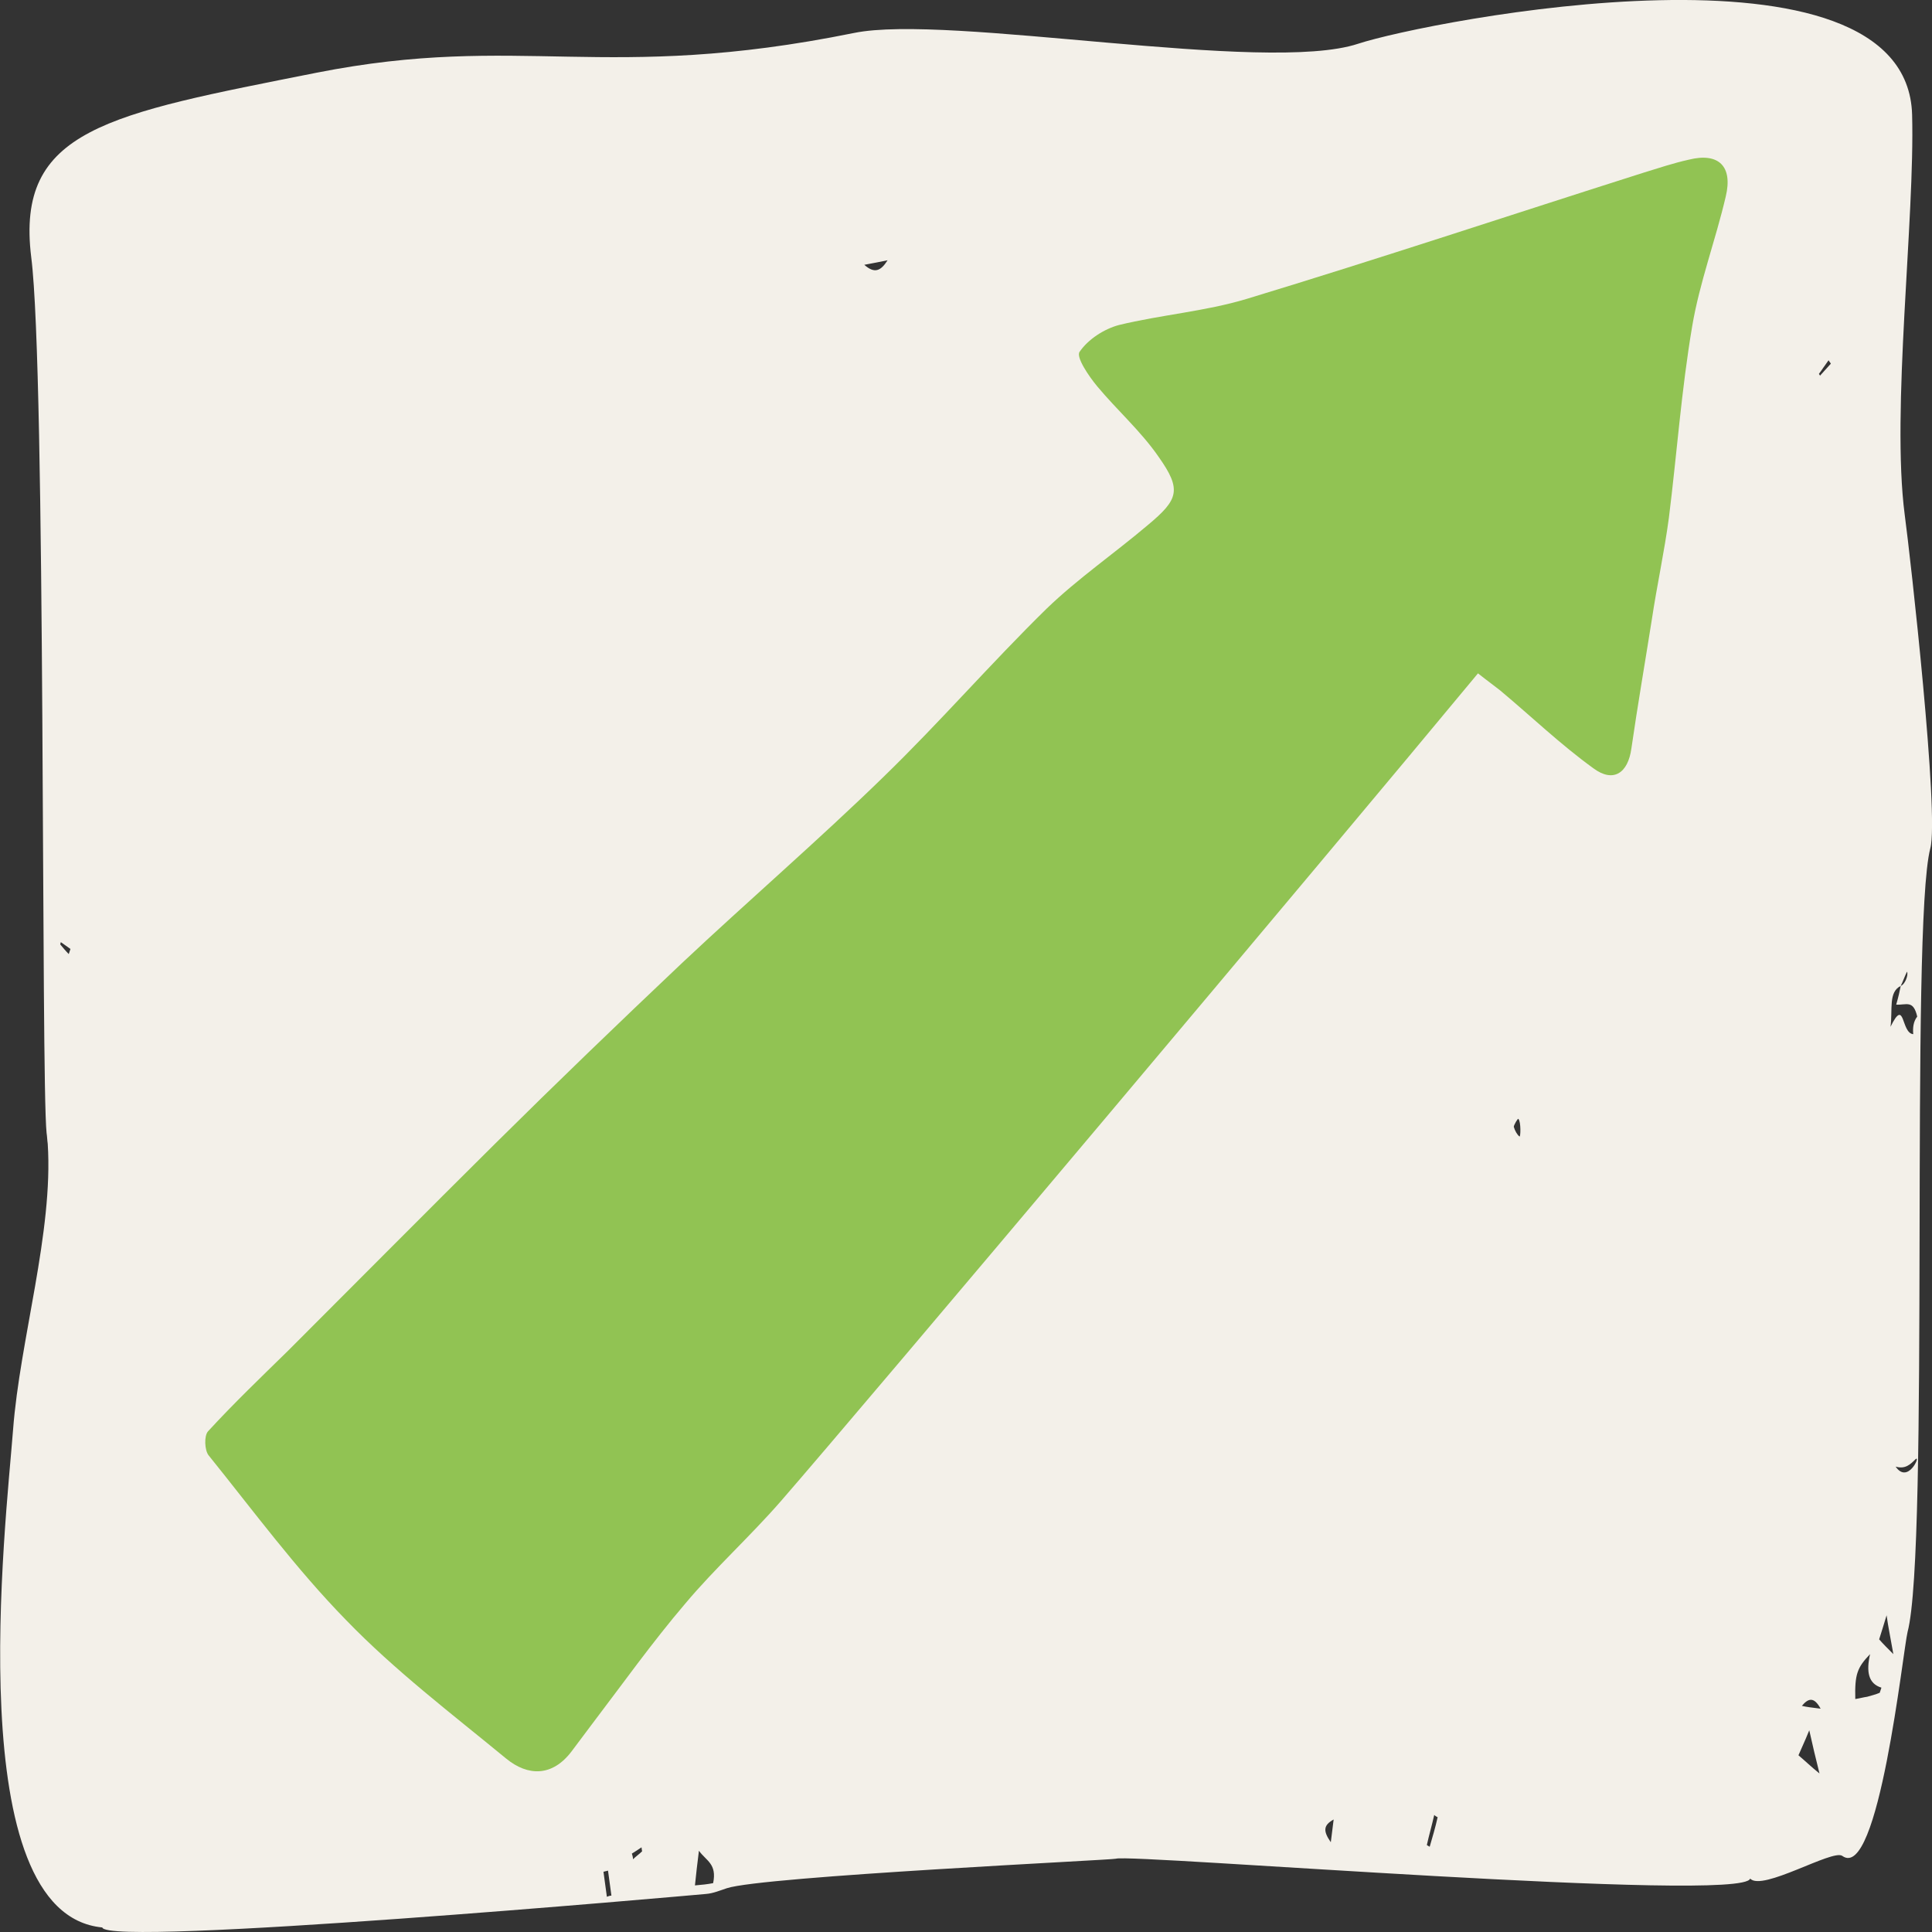
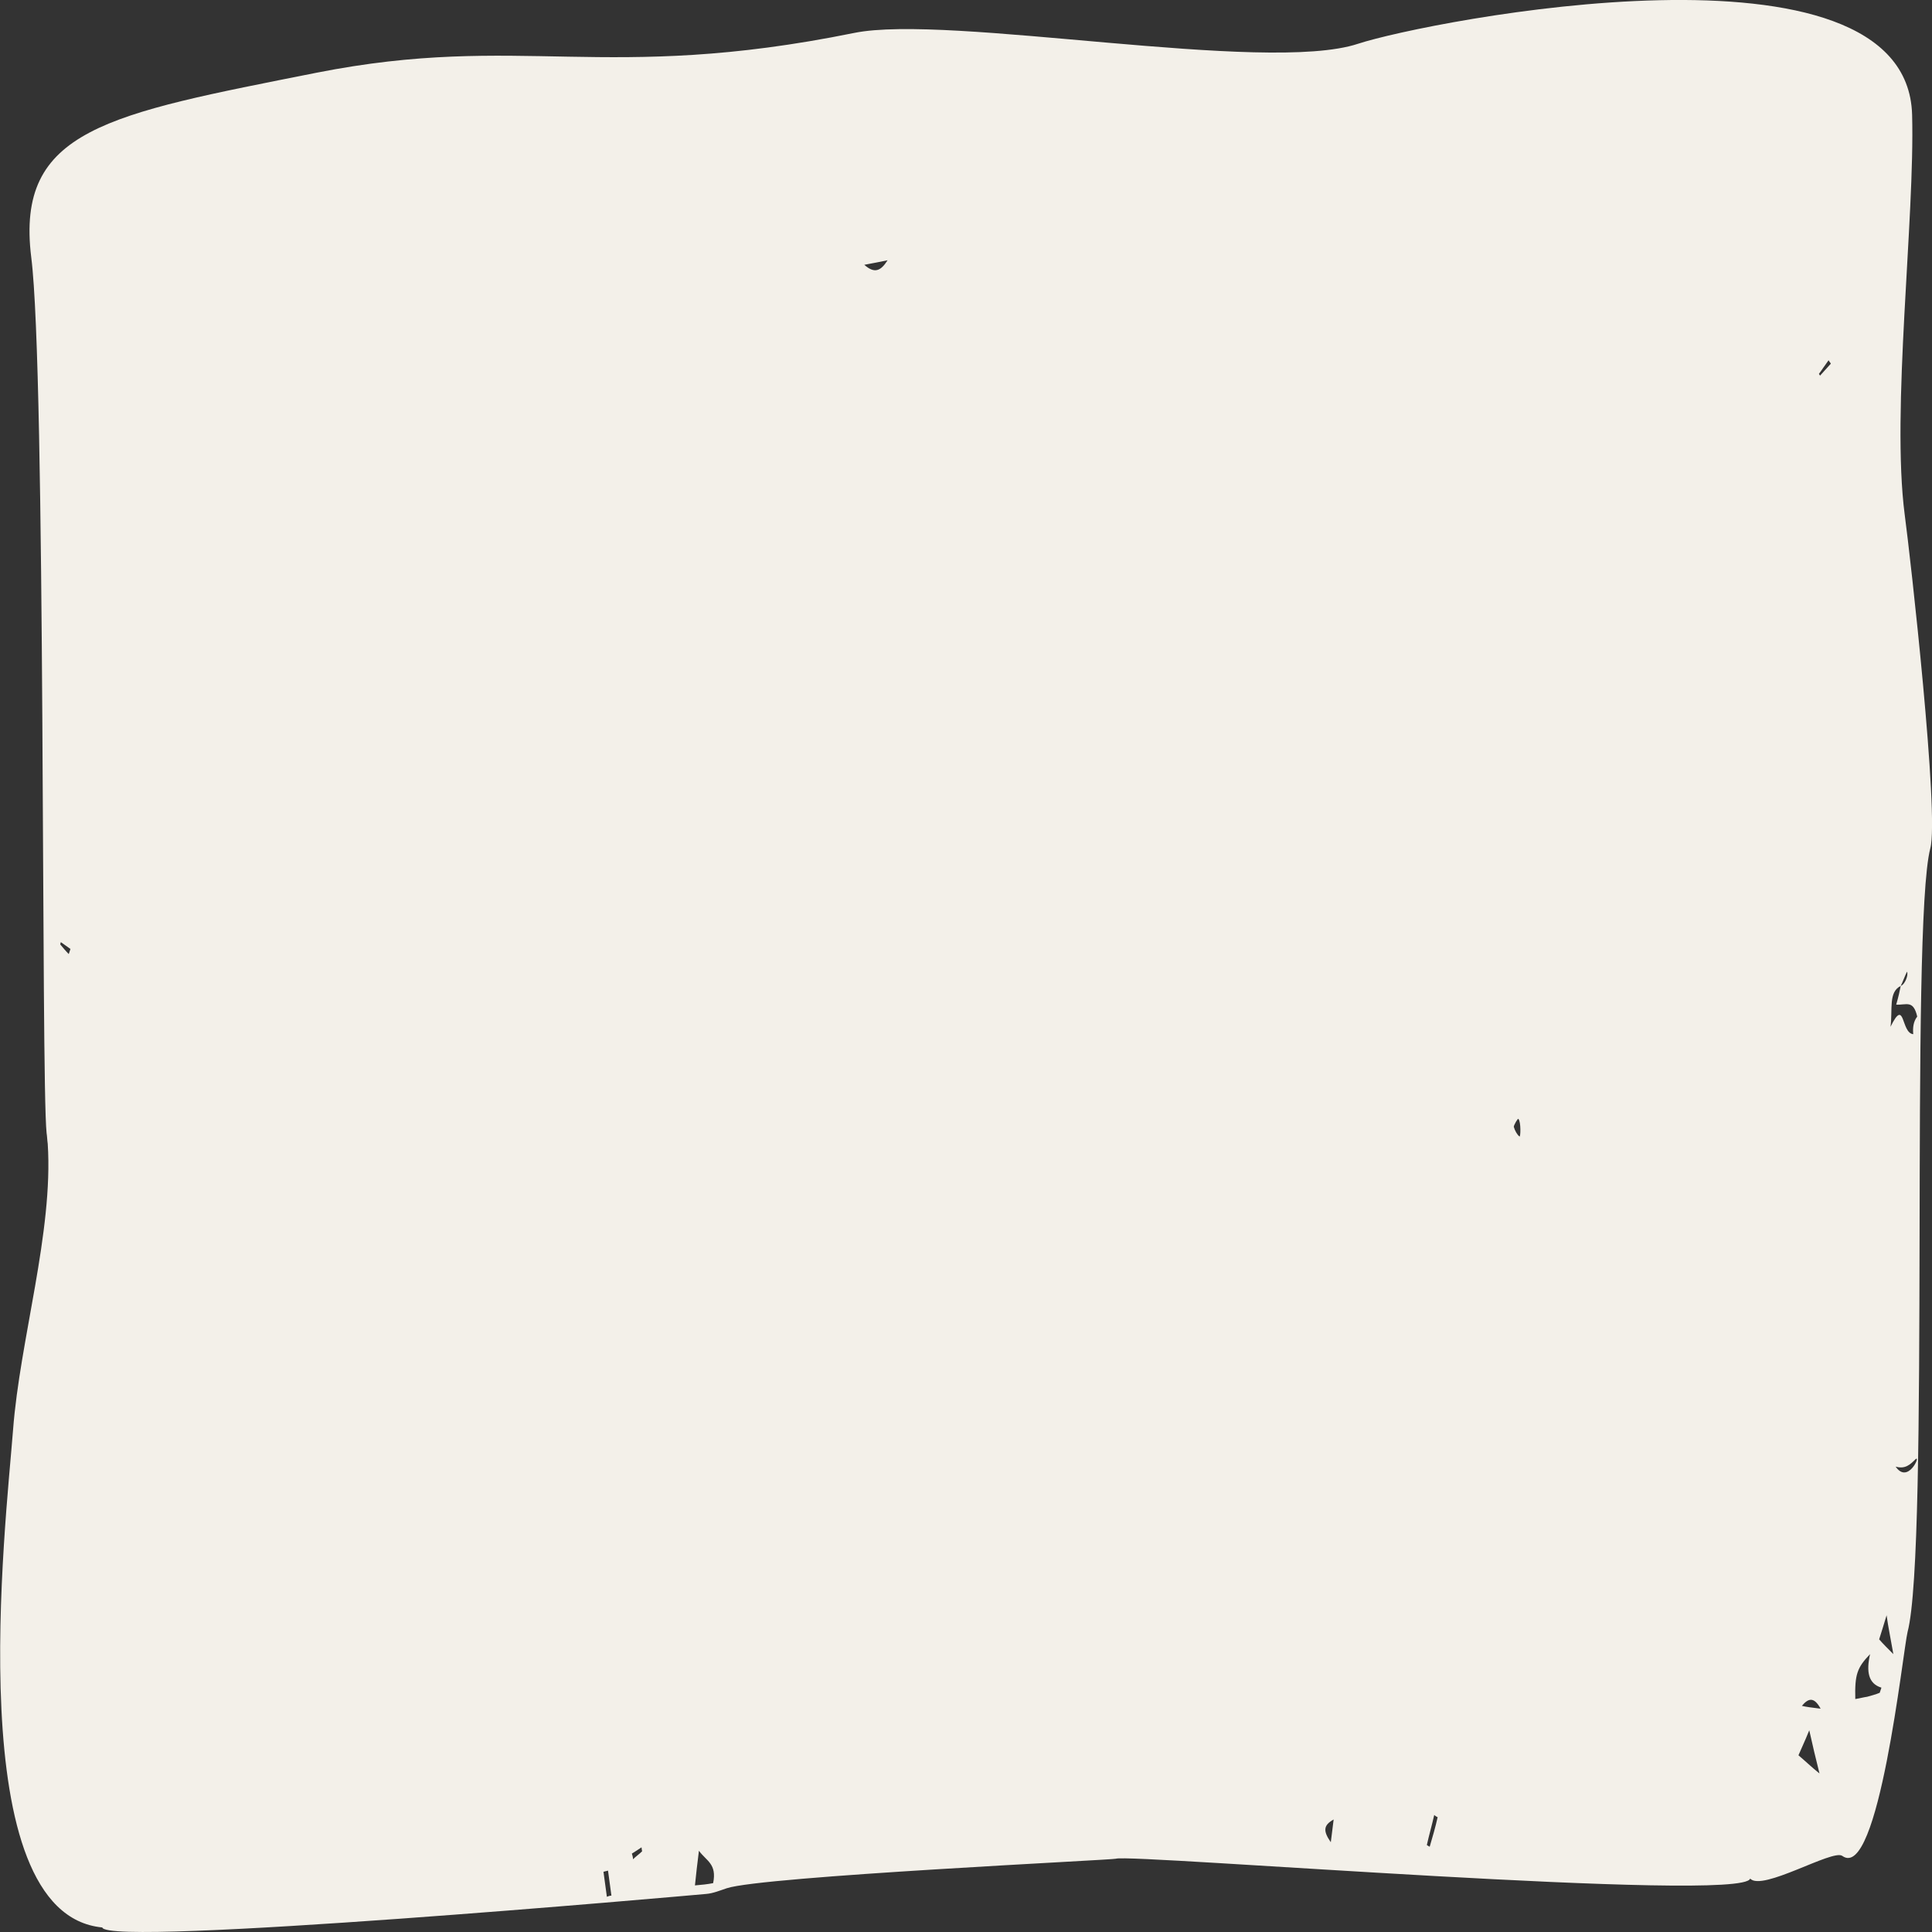
<svg xmlns="http://www.w3.org/2000/svg" version="1.1" id="uuid-b94c2a24-df3b-4872-89a1-02983ac29127" x="0px" y="0px" viewBox="0 0 340 340" style="enable-background:new 0 0 340 340;" xml:space="preserve">
  <rect x="0" y="0" width="340" height="340" fill="#333333" stroke="none" />
  <style type="text/css">
	.st0{fill:#F3F0E9;}
	.st1{fill:#91C353;}
</style>
  <path class="st0" d="M8.2,199.4C7.2,190,8.1,65.6,5.5,45.3C2.7,22.7,19,20.1,55.7,12.8c36-7.1,50.7,1.9,94.6-7  c16.6-3.4,72.4,7.3,88.7,1.9c12.2-4,96.6-20.6,97.5,12.5c0.5,18.4-3.7,52-1.3,70.4c1,7.4,6.1,52.8,4.5,58.7  c-3.6,13.8-0.1,123.2-4,137.9c-0.8,3.2-5.1,44.1-11.5,39.4c-1.7-1.2-14.1,6.3-16.2,4c-1.2,4.4-109.2-4.4-111.6-3.5  c0,0.2-62.2,3.1-68.5,5.2c-1.2,0.4-2.4,0.9-3.6,1c-3.3,0.3-105.5,9.4-106.3,5.9l0,0c-25.1-2.4-17-70.8-15.7-87.6  c1.2-15.8,7.1-34.8,6.1-50.3C8.3,200.6,8.3,200,8.2,199.4L8.2,199.4z M334.5,173.5c-2.2,1.1-1.4,4.1-1.8,7.2c2.6-5.3,1.8,1.1,4,1.3  c-0.1-1.1,0-2.2,0.7-3.1c-0.7-3-1.9-2-3.7-2.1C334.1,175.4,334.3,174.5,334.5,173.5c0.7-0.2,1.4-1.9,1.1-2.5  C335.2,171.8,334.9,172.7,334.5,173.5L334.5,173.5z M326.5,299c0.7-0.1,1.4-0.3,2.1-0.4c0.7-0.2,1.5-0.4,2.2-0.7  c0.1-0.3,0.2-0.6,0.3-0.9c-2.3-0.7-2.7-2.8-2-5.9C326.8,293.5,326.4,294.7,326.5,299L326.5,299z M337.1,256.8  c-0.9,0.9-1.8,1.8-3.5,1.3C335.8,261.3,338.1,255.9,337.1,256.8z M316.5,308.9c1.3,1.1,2.2,2,3.7,3.2c-0.7-2.8-1.2-4.9-1.8-7.6  C317.6,306.5,317,307.7,316.5,308.9z M125.5,331.4c0.7-3.4-1.2-3.9-2.5-5.7c-0.3,2.4-0.5,4.1-0.7,6.1  C123.5,331.7,124.5,331.6,125.5,331.4z M332,239.2l0,45.1c-0.5,1.7-0.9,2.9-1.3,4.2c0.7,0.8,1.4,1.5,2.5,2.6  c-0.5-2.9-0.9-4.7-1.2-6.9L332,239.2z M267.2,196.9c-0.1-0.1-0.8,1.1-0.8,1.4c0.2,0.7,0.6,1.4,1,1.7  C267.6,200.2,267.7,197.4,267.2,196.9L267.2,196.9z M156.2,45.8c-1.4,0.3-2.5,0.5-4.1,0.8C153.9,48.2,155,47.7,156.2,45.8z   M320.4,300.7c-1.2-2.2-2.2-1.8-3.3-0.5C317.9,300.4,318.8,300.5,320.4,300.7z M234.2,324.2c0.2-1.5,0.3-2.5,0.5-4  C232.9,321.2,232.8,322.2,234.2,324.2z M106.8,333.8c0.3-0.1,0.5-0.2,0.8-0.2c-0.2-1.5-0.4-2.9-0.6-4.4c-0.3,0.1-0.5,0.1-0.8,0.2  C106.4,330.9,106.6,332.4,106.8,333.8L106.8,333.8z M253,319.8c-0.2-0.1-0.4-0.2-0.6-0.4c-0.4,1.8-0.9,3.5-1.3,5.3  c0.2,0.1,0.3,0.2,0.5,0.3C252.1,323.3,252.6,321.6,253,319.8L253,319.8z M331.4,265.9l-220.2,60.3c0.1,0.3,0.2,0.7,0.2,1  c0.5-0.5,1.1-0.9,1.6-1.4c0,0-0.1-0.5-0.1-0.7c-0.6,0.4-1.2,0.8-1.7,1.1L331.4,265.9z M320.1,65.8l0.2,0.3c0.6-0.7,1.3-1.4,1.9-2.1  c-0.1-0.2-0.3-0.4-0.4-0.6C321.2,64.2,320.7,65,320.1,65.8L320.1,65.8z M12.1,167.9c0.1-0.3,0.2-0.6,0.3-0.9  c-0.6-0.4-1.1-0.8-1.7-1.2l-0.1,0.4C11.1,166.8,11.6,167.4,12.1,167.9L12.1,167.9z" />
-   <path class="st1" d="M137.4,264.2c-5.4,6.2-11.6,11.8-16.8,18c-5.8,6.8-11,14.1-16.4,21.2c-1.2,1.6-2.4,3.2-3.6,4.8  c-3.4,4.5-7.7,4.4-11.5,1.3c-9.6-7.9-19.6-15.5-28.2-24.4c-8.8-9-16.3-19.2-24.2-29c-0.7-0.9-0.8-3.4-0.1-4.2  c4.5-4.9,9.3-9.5,14.1-14.2c12.2-12.2,24.3-24.4,36.5-36.5C98,190.5,108.9,180,120,169.5c11.7-11,24-21.6,35.5-32.8  c9.9-9.6,18.9-20,28.7-29.6c5.5-5.3,11.9-9.7,17.8-14.7c5.4-4.5,6-6.2,1.9-12c-3.1-4.5-7.3-8.2-10.8-12.4c-1.5-1.8-3.8-5.2-3.1-6.1  c1.5-2.2,4.3-4,6.9-4.7c7.4-1.8,15.2-2.4,22.5-4.6c23.4-7.1,46.5-14.8,69.8-22.2c2.6-0.8,5.3-1.7,8-2.3c5.2-1.3,7.8,1.1,6.5,6.5  c-1.8,7.7-4.6,15.1-5.9,22.8c-1.9,11.2-2.7,22.5-4.1,33.7c-0.8,6-2.1,11.9-3,17.9c-1.2,7.6-2.5,15.1-3.6,22.7  c-0.6,4.4-3.2,6.1-6.7,3.5c-5.8-4.2-10.9-9.1-16.4-13.7c-1-0.8-2-1.5-3.9-3C233.6,150.5,152.2,247.2,137.4,264.2L137.4,264.2z" />
</svg>